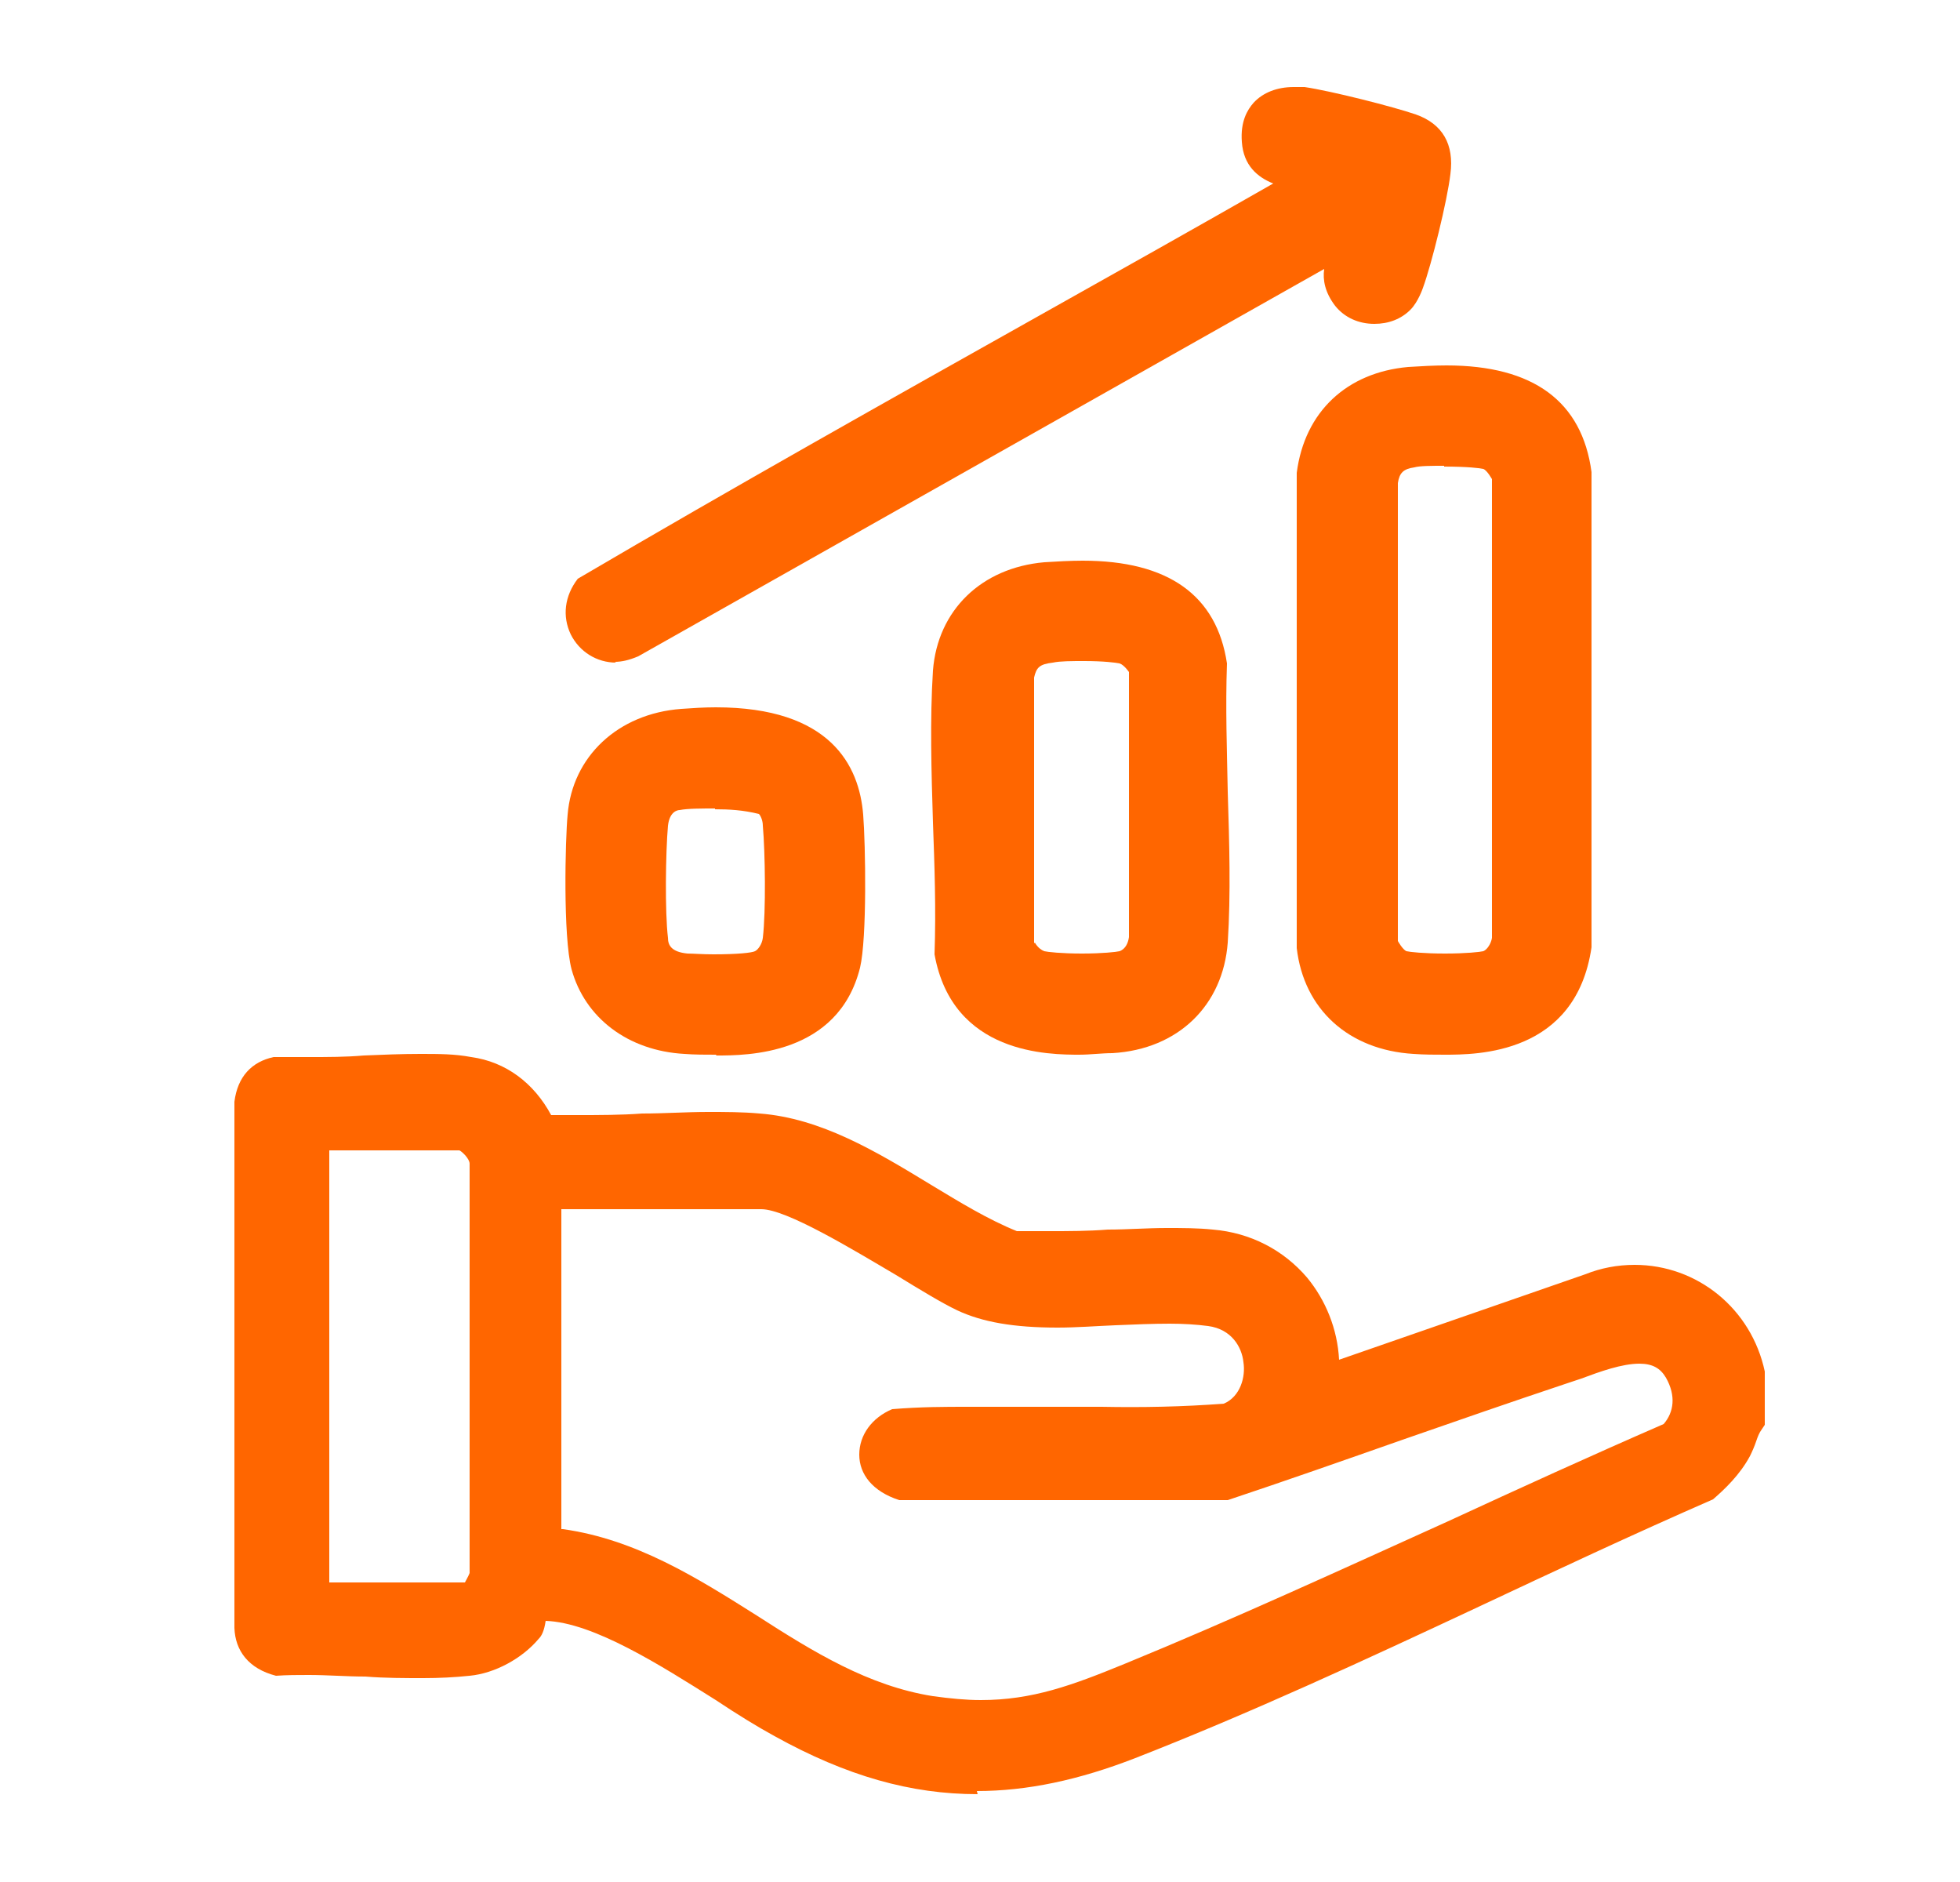
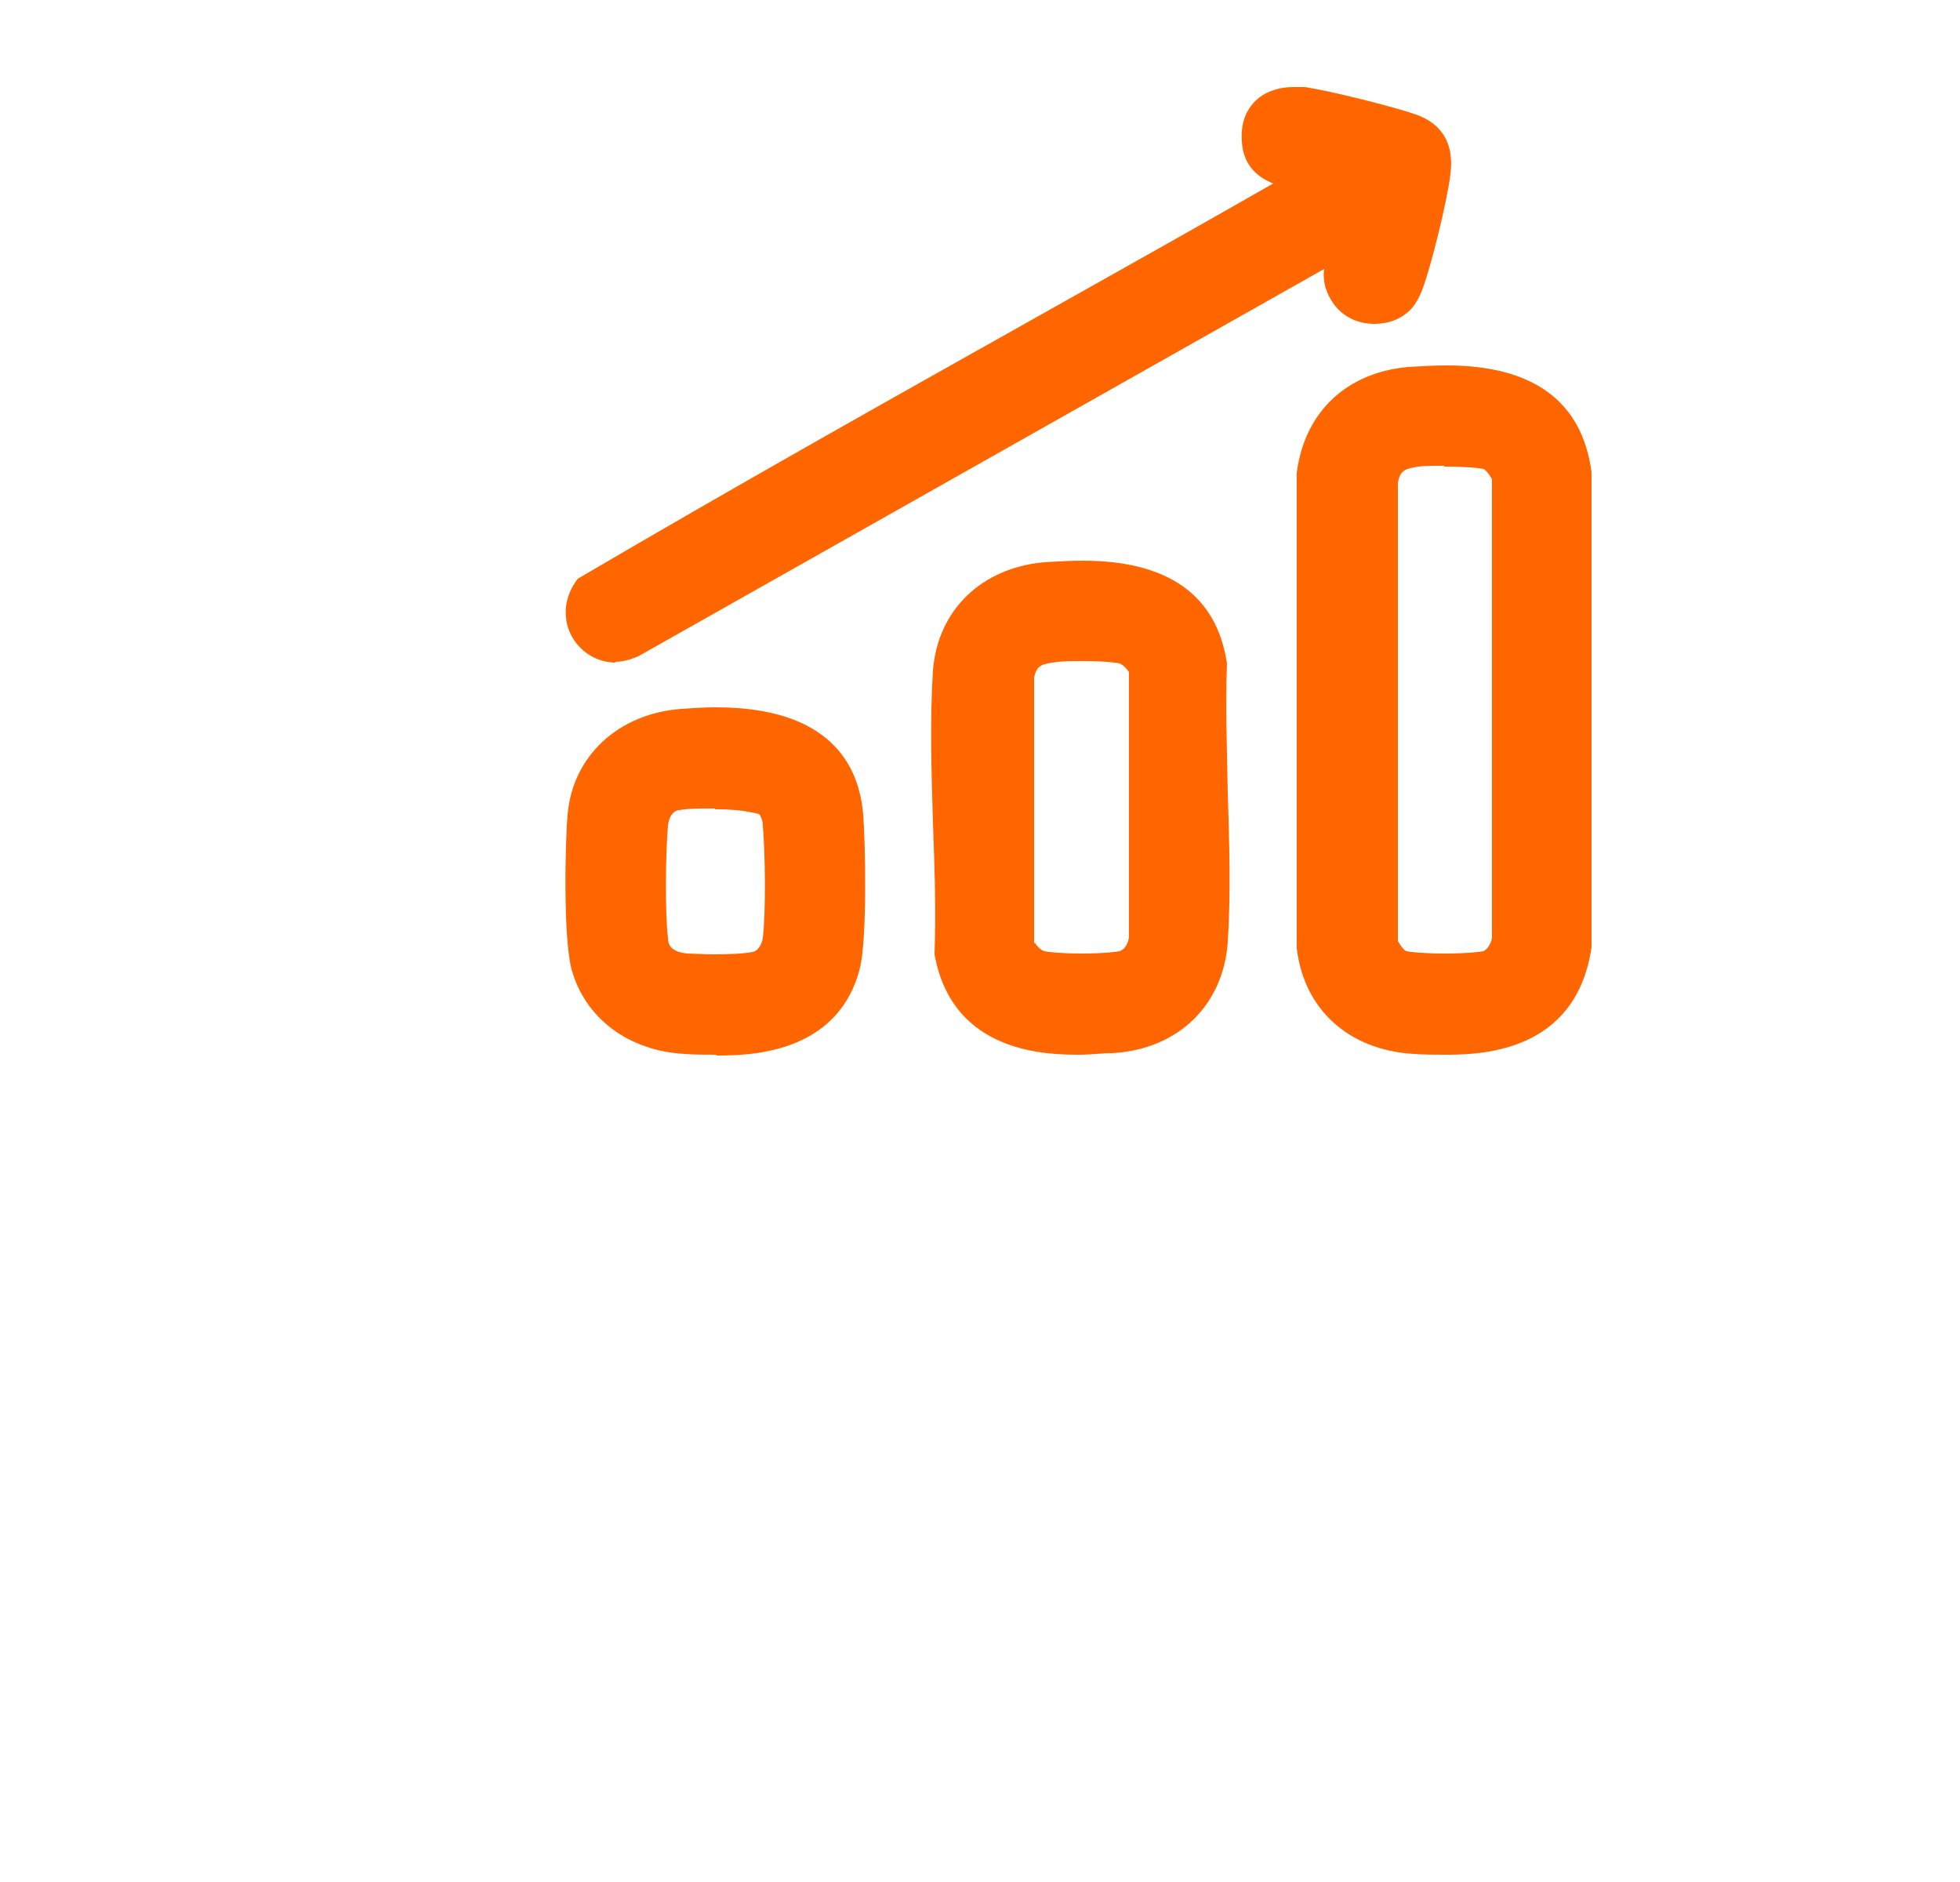
<svg xmlns="http://www.w3.org/2000/svg" width="25" height="24" viewBox="0 0 25 24" fill="none">
  <path d="M18.43 13.45C18.3 13.45 18.17 13.45 18.03 13.44C17.2 13.39 16.63 12.87 16.54 12.09V6.03C16.64 5.25 17.18 4.75 17.96 4.68C18.12 4.67 18.29 4.66 18.45 4.66C19.56 4.66 20.18 5.12 20.3 6.02V12.08C20.1 13.45 18.84 13.45 18.42 13.45H18.43ZM18.42 5.94C18.26 5.94 18.11 5.94 18.04 5.96C17.9 5.98 17.85 6.03 17.83 6.16V12C17.83 12 17.89 12.11 17.94 12.13C17.98 12.14 18.16 12.16 18.43 12.16C18.7 12.16 18.88 12.14 18.92 12.13C18.97 12.11 19.02 12.03 19.03 11.96V6.11C19.03 6.11 18.97 6 18.92 5.98C18.88 5.97 18.72 5.95 18.42 5.95V5.94Z" fill="#FF6600" />
  <path d="M7.86 8.45C7.61 8.45 7.39 8.31 7.28 8.09C7.17 7.86 7.2 7.6 7.37 7.38C9.38 6.2 11.34 5.1 13.3 4C14.28 3.45 15.26 2.9 16.24 2.34C16.04 2.26 15.86 2.11 15.84 1.81C15.82 1.55 15.91 1.4 15.99 1.31C16.11 1.18 16.29 1.11 16.5 1.11H16.64C16.98 1.16 17.77 1.36 18.06 1.46C18.4 1.58 18.55 1.84 18.5 2.22C18.46 2.56 18.26 3.37 18.15 3.67C18.15 3.67 18.09 3.85 17.99 3.95C17.87 4.07 17.71 4.13 17.53 4.13C17.33 4.13 17.15 4.05 17.03 3.9C16.9 3.73 16.87 3.57 16.89 3.43L8.14 8.37C8.02 8.42 7.93 8.44 7.84 8.44L7.86 8.45Z" fill="#FF6600" />
  <path d="M13.78 13.45C13.38 13.45 12.15 13.45 11.92 12.17C11.94 11.59 11.92 11.04 11.9 10.49C11.88 9.84 11.86 9.18 11.9 8.55C11.96 7.78 12.52 7.24 13.32 7.17C13.48 7.16 13.65 7.15 13.81 7.15C14.9 7.15 15.52 7.59 15.65 8.46C15.63 9.03 15.65 9.56 15.66 10.1C15.68 10.74 15.7 11.4 15.66 12.02C15.6 12.82 15.03 13.38 14.19 13.43C14.05 13.43 13.91 13.45 13.76 13.45H13.78ZM13.2 12.02C13.2 12.02 13.24 12.1 13.32 12.13C13.36 12.14 13.54 12.16 13.8 12.16C14.06 12.16 14.24 12.14 14.28 12.13C14.36 12.1 14.39 12.02 14.4 11.95V8.57C14.4 8.57 14.34 8.48 14.28 8.46C14.23 8.45 14.08 8.43 13.83 8.43C13.67 8.43 13.52 8.43 13.43 8.45C13.26 8.47 13.22 8.51 13.19 8.64V12.03L13.2 12.02Z" fill="#FF6600" />
  <path d="M9.13 13.45C9 13.45 8.86 13.45 8.73 13.44C8.01 13.4 7.46 12.98 7.29 12.36C7.18 11.94 7.21 10.7 7.24 10.39C7.3 9.65 7.88 9.1 8.69 9.04C8.83 9.03 8.98 9.02 9.13 9.02C10.59 9.02 10.96 9.76 11.01 10.39C11.04 10.77 11.06 11.96 10.97 12.34C10.69 13.46 9.52 13.46 9.14 13.46L9.13 13.45ZM9.12 10.31C8.95 10.31 8.77 10.31 8.67 10.33C8.64 10.33 8.54 10.35 8.52 10.53C8.49 10.87 8.48 11.63 8.52 11.96C8.52 12.05 8.56 12.14 8.77 12.16C8.84 12.16 8.96 12.17 9.1 12.17C9.41 12.17 9.59 12.15 9.63 12.13C9.67 12.11 9.72 12.04 9.73 11.96C9.77 11.62 9.76 10.87 9.73 10.53C9.73 10.46 9.7 10.4 9.68 10.38C9.48 10.33 9.3 10.32 9.12 10.32V10.31Z" fill="#FF6600" />
-   <path d="M12.47 22.88C11.62 22.88 10.8 22.65 9.88 22.14C9.66 22.02 9.4 21.86 9.13 21.68C8.43 21.24 7.57 20.69 6.96 20.67C6.94 20.8 6.91 20.86 6.87 20.9C6.66 21.15 6.31 21.34 5.99 21.37C5.8 21.39 5.6 21.4 5.4 21.4C5.16 21.4 4.91 21.4 4.66 21.38C4.42 21.38 4.18 21.36 3.94 21.36C3.8 21.36 3.66 21.36 3.52 21.37C3.17 21.28 3 21.05 2.99 20.76V14.05C3.03 13.73 3.21 13.54 3.49 13.48C3.68 13.48 3.81 13.48 3.95 13.48C4.18 13.48 4.41 13.48 4.64 13.46C4.88 13.45 5.12 13.44 5.36 13.44C5.6 13.44 5.8 13.44 6.01 13.48C6.45 13.54 6.81 13.81 7.03 14.22C7.14 14.22 7.26 14.22 7.37 14.22C7.64 14.22 7.92 14.22 8.19 14.2C8.47 14.2 8.75 14.18 9.03 14.18C9.25 14.18 9.47 14.18 9.69 14.2C10.47 14.26 11.17 14.68 11.86 15.1C12.24 15.33 12.6 15.55 12.97 15.7C13.01 15.7 13.29 15.7 13.39 15.7C13.63 15.7 13.88 15.7 14.13 15.68C14.38 15.68 14.63 15.66 14.88 15.66C15.08 15.66 15.28 15.66 15.47 15.68C15.95 15.72 16.37 15.94 16.67 16.29C16.91 16.58 17.06 16.95 17.08 17.34L20.22 16.25C20.42 16.17 20.63 16.13 20.85 16.13C21.65 16.13 22.34 16.69 22.51 17.49V18.17L22.47 18.23C22.44 18.27 22.42 18.32 22.4 18.38C22.38 18.44 22.35 18.51 22.32 18.57C22.19 18.81 22 18.99 21.85 19.12C20.82 19.57 19.84 20.03 18.86 20.49C17.43 21.16 15.94 21.85 14.48 22.42C13.76 22.7 13.1 22.84 12.46 22.84L12.47 22.88ZM7.18 19.5C8.11 19.63 8.89 20.12 9.65 20.6C10.38 21.07 11.08 21.5 11.9 21.63C12.12 21.66 12.32 21.68 12.51 21.68C13.17 21.68 13.68 21.49 14.34 21.22C15.73 20.65 17.12 20.01 18.47 19.4C19.38 18.98 20.3 18.56 21.22 18.16C21.35 18.01 21.38 17.8 21.25 17.57C21.18 17.45 21.08 17.39 20.91 17.39C20.69 17.39 20.41 17.49 20.17 17.58L19.96 17.65C19.27 17.88 18.58 18.12 17.89 18.36C17.15 18.62 16.41 18.88 15.66 19.13H11.47C11.13 19.02 10.96 18.8 10.96 18.55C10.96 18.3 11.12 18.08 11.38 17.97C11.75 17.94 12.05 17.94 12.34 17.94H14.05C14.57 17.95 15.09 17.94 15.61 17.9C15.82 17.81 15.89 17.56 15.86 17.37C15.84 17.18 15.71 16.95 15.41 16.91C15.26 16.89 15.09 16.88 14.92 16.88C14.7 16.88 14.47 16.89 14.23 16.9C13.98 16.91 13.73 16.93 13.49 16.93C12.93 16.93 12.53 16.86 12.21 16.71C12.02 16.62 11.74 16.45 11.43 16.26C10.87 15.93 10.03 15.42 9.71 15.42H7.16V19.5H7.18ZM5.93 20.18C5.93 20.18 5.98 20.09 5.99 20.06V14.84C5.99 14.78 5.9 14.69 5.86 14.67H4.2V20.18H5.93Z" fill="#FF6600" />
</svg>